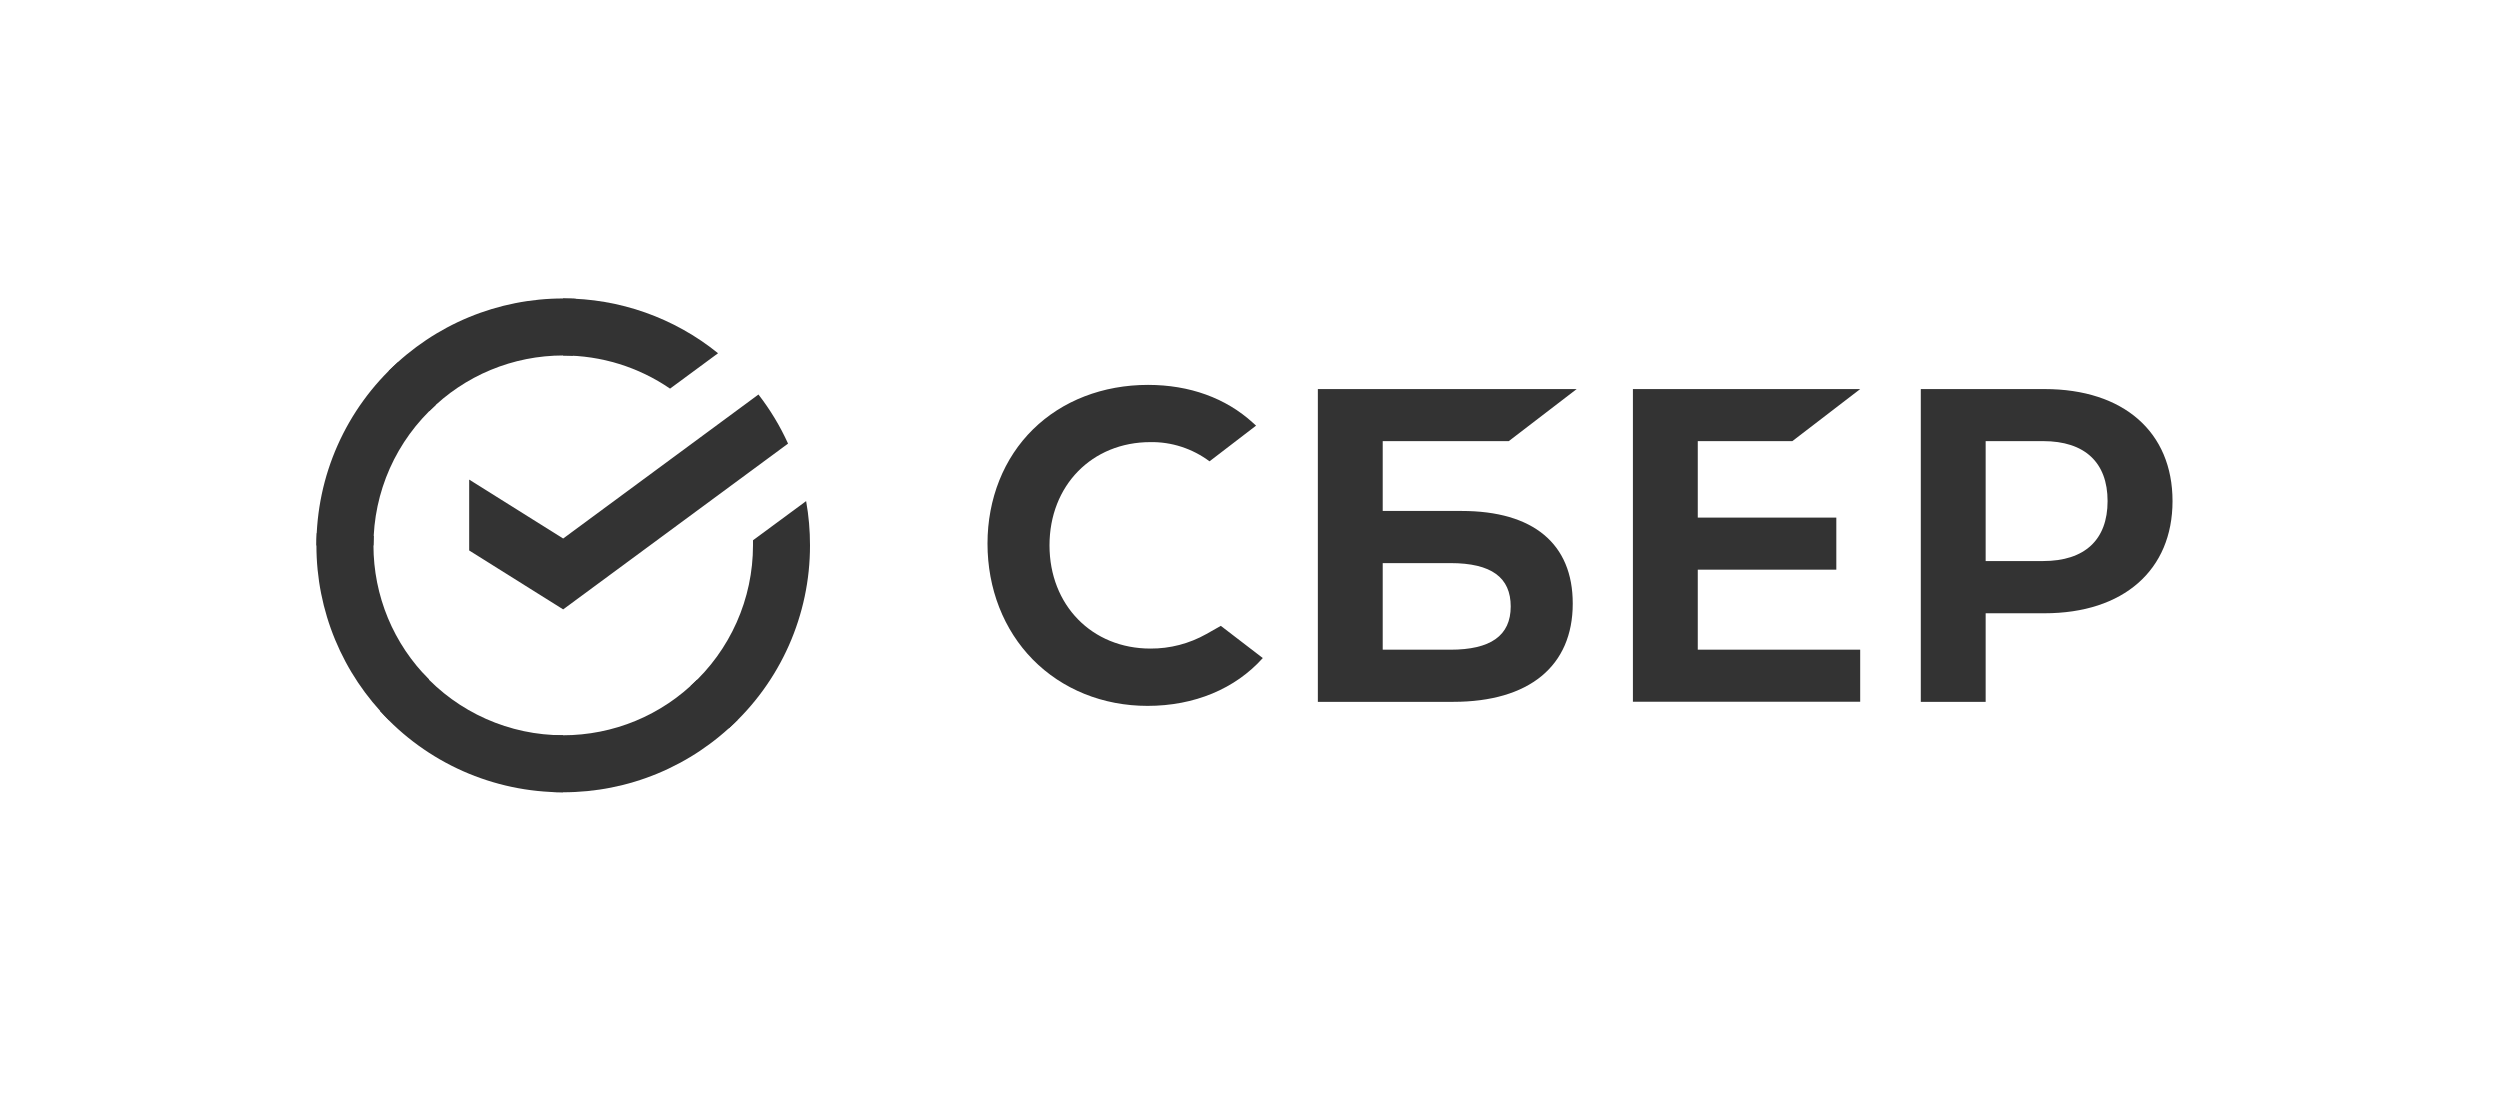
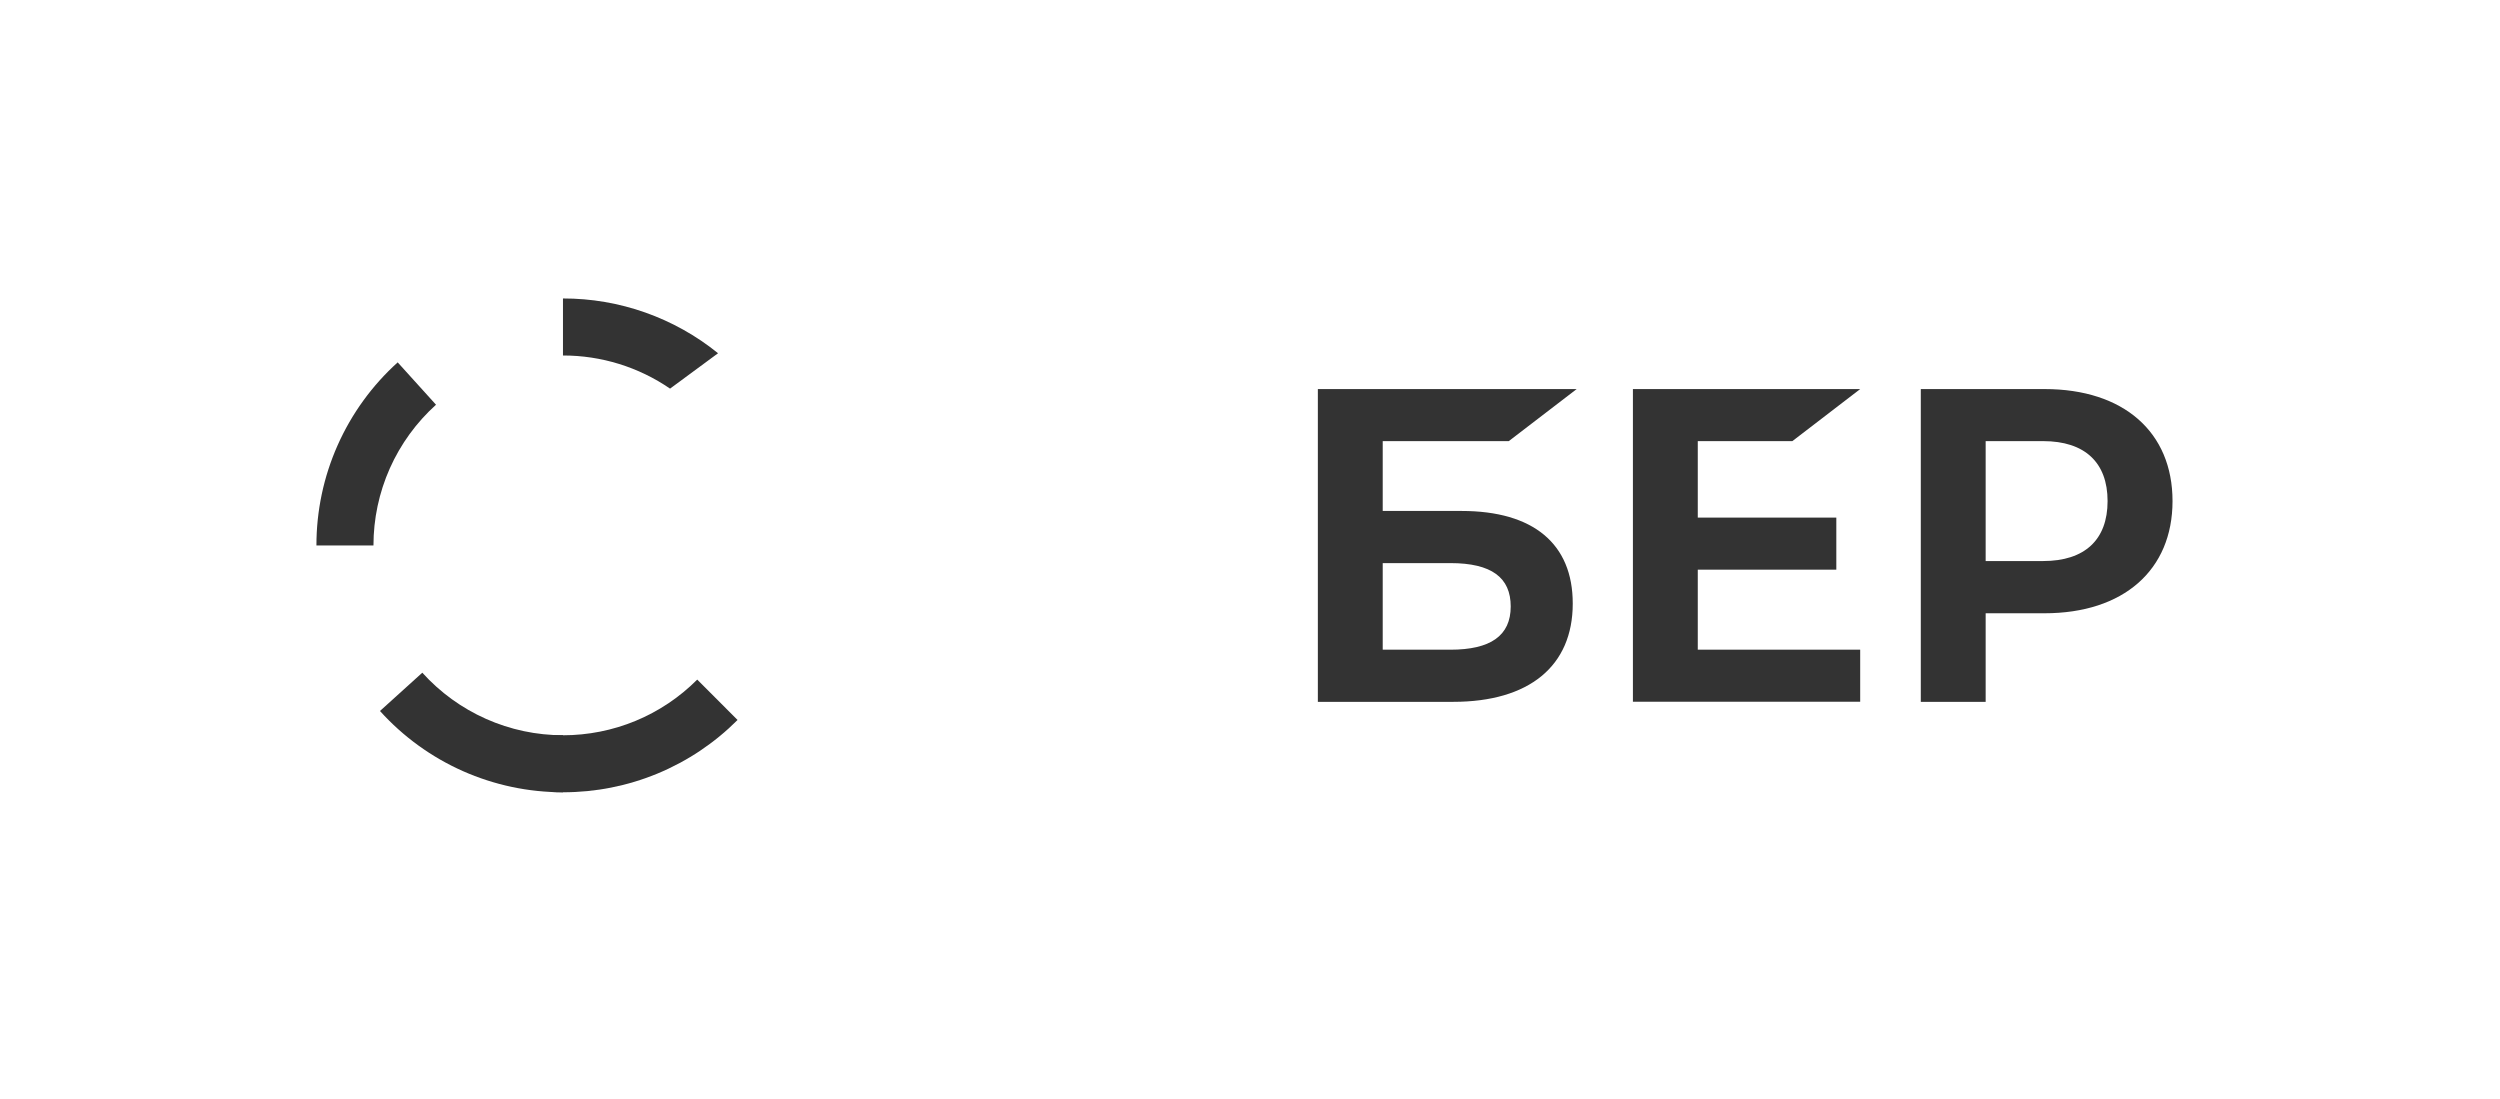
<svg xmlns="http://www.w3.org/2000/svg" width="91" height="40" viewBox="0 0 91 40" fill="none">
-   <path d="M27.608 14.36C28.035 14.912 28.397 15.511 28.685 16.147L20.499 22.182L17.078 20.037V17.457L20.499 19.602L27.608 14.36Z" fill="#333333" />
-   <path d="M13.594 19.852C13.594 19.736 13.597 19.621 13.603 19.506L11.529 19.405C11.522 19.553 11.518 19.703 11.518 19.854C11.517 21.034 11.749 22.202 12.201 23.292C12.653 24.382 13.315 25.372 14.15 26.205L15.621 24.735C14.978 24.095 14.468 23.334 14.12 22.496C13.773 21.658 13.594 20.759 13.594 19.852Z" fill="#333333" />
-   <path d="M20.507 12.939C20.623 12.939 20.738 12.943 20.852 12.949L20.956 10.875C20.807 10.868 20.657 10.864 20.507 10.864C19.326 10.863 18.157 11.095 17.067 11.546C15.976 11.998 14.986 12.661 14.152 13.496L15.623 14.967C16.263 14.324 17.024 13.813 17.862 13.465C18.701 13.117 19.599 12.939 20.507 12.939Z" fill="#333333" />
  <path d="M20.495 26.764C20.38 26.764 20.265 26.764 20.15 26.755L20.046 28.828C20.195 28.835 20.345 28.839 20.495 28.839C21.675 28.84 22.844 28.609 23.934 28.157C25.024 27.705 26.014 27.042 26.847 26.207L25.379 24.737C24.739 25.38 23.977 25.89 23.139 26.238C22.301 26.585 21.403 26.764 20.495 26.764Z" fill="#333333" />
  <path d="M24.39 14.146L26.137 12.858C24.54 11.565 22.547 10.861 20.492 10.864V12.94C21.883 12.938 23.243 13.359 24.39 14.146Z" fill="#333333" />
-   <path d="M29.484 19.851C29.485 19.311 29.438 18.772 29.343 18.24L27.409 19.666C27.409 19.727 27.409 19.789 27.409 19.851C27.409 20.816 27.207 21.771 26.814 22.654C26.422 23.536 25.849 24.326 25.132 24.973L26.527 26.515C27.459 25.674 28.204 24.645 28.714 23.497C29.223 22.349 29.486 21.107 29.484 19.851Z" fill="#333333" />
  <path d="M20.495 26.763C19.529 26.763 18.575 26.561 17.692 26.168C16.809 25.776 16.019 25.203 15.372 24.486L13.831 25.88C14.673 26.813 15.701 27.558 16.849 28.068C17.997 28.577 19.239 28.84 20.495 28.838V26.763Z" fill="#333333" />
  <path d="M15.871 14.732L14.476 13.19C13.544 14.031 12.799 15.06 12.289 16.208C11.779 17.356 11.517 18.598 11.518 19.854H13.594C13.594 18.889 13.796 17.934 14.188 17.051C14.581 16.169 15.154 15.379 15.871 14.732Z" fill="#333333" />
  <path d="M65.24 16.058L67.711 14.162H59.438V25.544H67.711V23.649H61.799V20.735H66.842V18.84H61.799V16.058H65.24Z" fill="#333333" />
  <path d="M53.205 18.599H50.331V16.058H54.918L57.391 14.162H47.97V25.547H52.897C55.662 25.547 57.248 24.245 57.248 21.972C57.251 19.796 55.814 18.599 53.205 18.599ZM52.793 23.649H50.331V20.497H52.793C54.293 20.497 54.99 21.024 54.99 22.075C54.99 23.144 54.251 23.649 52.793 23.649Z" fill="#333333" />
  <path d="M74.422 14.162H69.917V25.547H72.278V22.323H74.42C77.295 22.323 79.08 20.751 79.08 18.239C79.08 15.726 77.298 14.162 74.422 14.162ZM74.371 20.422H72.278V16.057H74.371C75.884 16.057 76.716 16.832 76.716 18.24C76.716 19.648 75.884 20.422 74.371 20.422Z" fill="#333333" />
-   <path d="M43.915 23.077C43.289 23.43 42.588 23.612 41.876 23.608C39.748 23.608 38.202 22.028 38.202 19.851C38.202 17.673 39.748 16.093 41.876 16.093C42.646 16.081 43.4 16.326 44.027 16.792L45.721 15.493L45.609 15.392C44.62 14.488 43.299 14.01 41.788 14.01C40.146 14.01 38.662 14.585 37.601 15.629C36.539 16.672 35.945 18.154 35.945 19.788C35.945 21.422 36.53 22.926 37.595 24.008C38.66 25.09 40.143 25.694 41.77 25.694C43.472 25.694 44.959 25.076 45.966 23.953L44.438 22.781L43.915 23.077Z" fill="#333333" />
</svg>